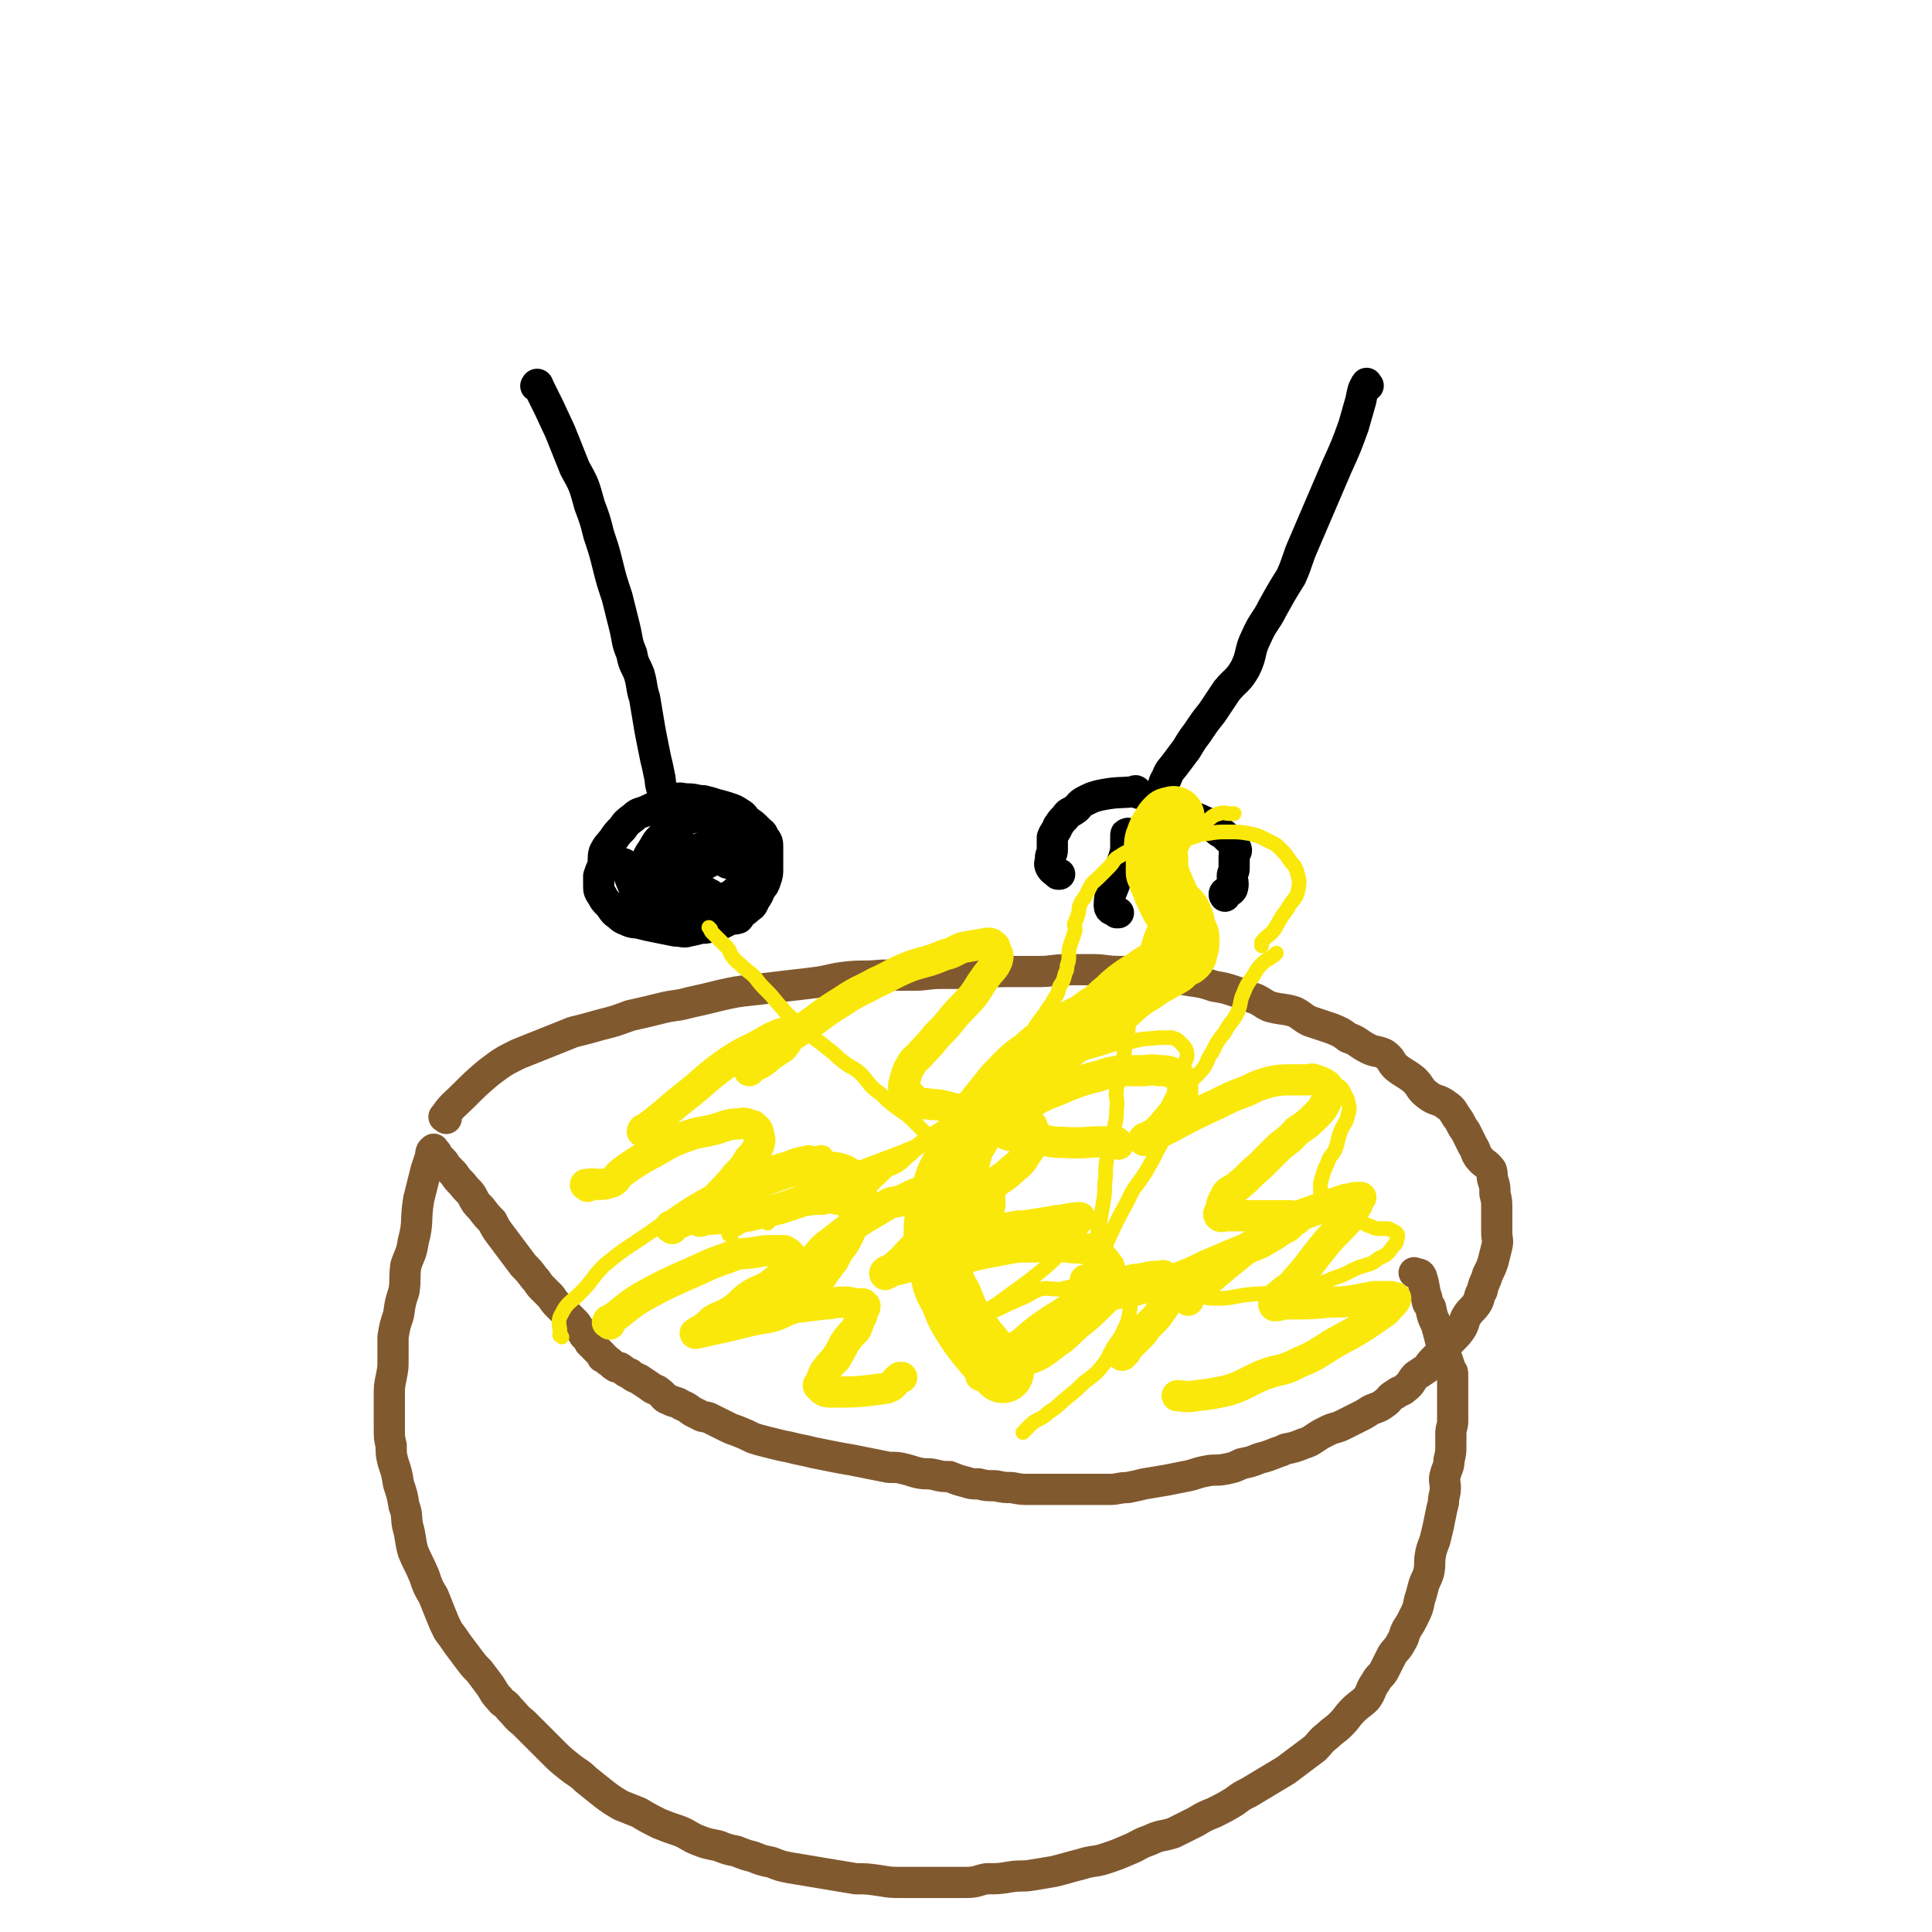
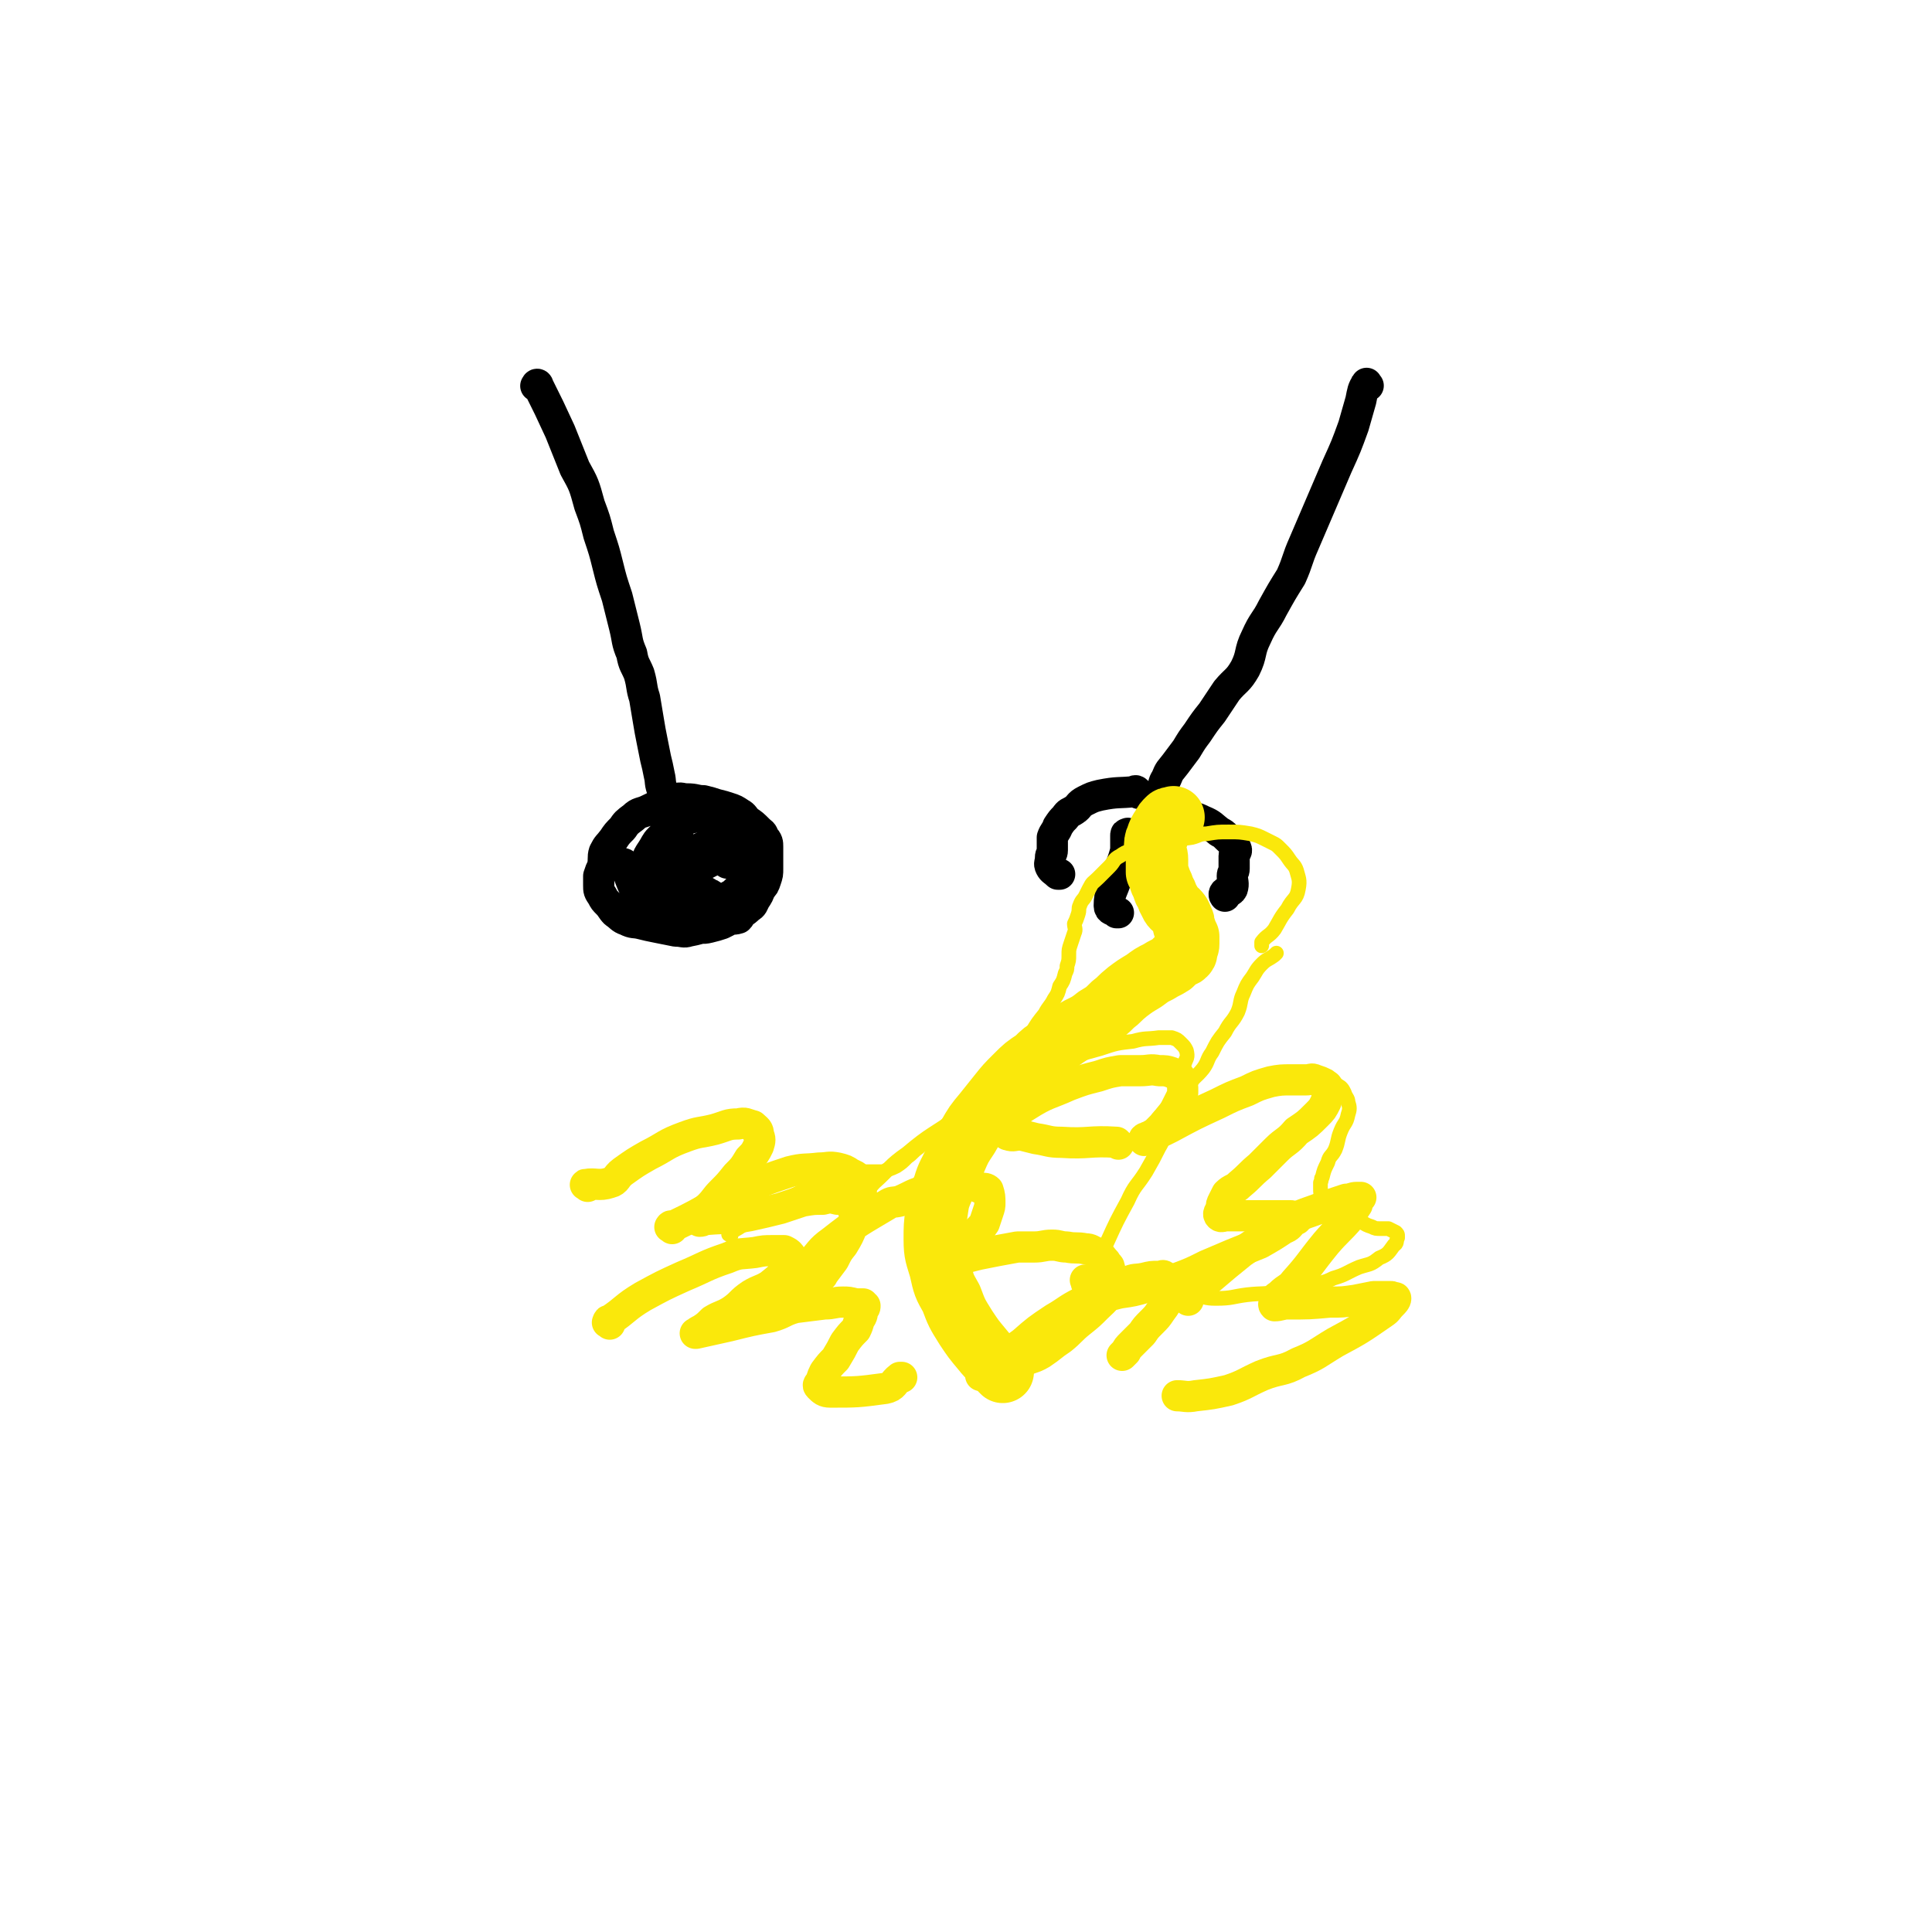
<svg xmlns="http://www.w3.org/2000/svg" viewBox="0 0 1052 1052" version="1.1">
  <g fill="none" stroke="#81592F" stroke-width="17" stroke-linecap="round" stroke-linejoin="round">
-     <path d="M243,609c-1,-1 -2,-1 -1,-1 4,-6 5,-6 10,-11 7,-7 7,-7 14,-13 8,-6 8,-6 16,-10 15,-6 15,-6 30,-12 8,-2 8,-2 15,-4 8,-2 8,-2 16,-5 9,-2 9,-2 17,-4 8,-2 8,-1 15,-3 9,-2 9,-2 17,-4 9,-2 9,-2 18,-3 9,-1 9,-1 17,-2 9,-1 9,-1 17,-2 8,-1 8,-2 17,-3 9,-1 9,0 19,-1 8,0 8,0 17,0 8,0 8,-1 16,-1 10,0 10,0 21,0 9,-1 9,-1 18,-1 7,0 7,0 14,0 7,0 7,-1 15,-1 7,0 7,0 14,0 7,0 7,1 15,1 7,0 7,0 13,1 7,0 7,1 13,2 6,1 6,1 12,2 7,1 7,1 13,3 6,1 6,1 12,3 6,2 5,2 11,4 4,2 3,2 7,4 7,2 8,1 14,3 4,2 4,3 8,5 6,2 6,2 12,4 5,2 5,2 9,5 6,2 5,3 11,6 4,2 5,1 9,3 4,3 3,4 6,7 5,4 5,3 10,7 4,4 3,5 7,8 5,4 6,2 11,6 3,2 3,3 5,6 3,4 2,4 5,8 2,4 2,4 4,8 2,3 1,3 3,6 3,4 4,3 7,7 1,3 0,3 1,6 1,3 1,3 1,7 1,4 1,4 1,8 0,3 0,3 0,5 0,4 0,4 0,8 0,4 1,4 0,8 -1,4 -1,4 -2,8 -1,3 -1,3 -3,7 -1,4 -2,4 -3,9 -2,3 -1,4 -3,7 -2,3 -3,3 -5,6 -2,3 -1,3 -3,7 -2,3 -2,3 -5,6 -2,2 -2,2 -4,5 -3,3 -3,3 -5,5 -3,3 -3,3 -5,6 -3,2 -3,2 -6,4 -3,3 -2,4 -6,7 -2,2 -3,1 -5,3 -4,2 -3,3 -6,5 -4,3 -4,2 -8,4 -3,2 -3,2 -7,4 -4,2 -4,2 -8,4 -4,2 -4,1 -8,3 -4,2 -4,2 -7,4 -3,2 -3,2 -6,3 -5,2 -5,2 -10,3 -2,1 -2,1 -5,2 -5,2 -5,2 -9,3 -5,2 -5,2 -10,3 -4,2 -4,2 -9,3 -5,1 -6,0 -10,1 -6,1 -6,2 -12,3 -5,1 -5,1 -10,2 -6,1 -6,1 -12,2 -4,1 -4,1 -9,2 -5,0 -5,1 -10,1 -6,0 -6,0 -12,0 -5,0 -5,0 -11,0 -5,0 -5,0 -10,0 -5,0 -5,0 -10,0 -5,0 -5,0 -10,-1 -4,0 -4,0 -9,-1 -5,0 -5,0 -9,-1 -4,0 -4,0 -7,-1 -4,-1 -4,-1 -9,-3 -4,0 -4,0 -8,-1 -4,-1 -4,0 -9,-1 -4,-1 -3,-1 -7,-2 -4,-1 -4,-1 -9,-1 -5,-1 -5,-1 -10,-2 -5,-1 -5,-1 -10,-2 -6,-1 -6,-1 -11,-2 -5,-1 -5,-1 -10,-2 -4,-1 -4,-1 -9,-2 -4,-1 -4,-1 -9,-2 -4,-1 -4,-1 -8,-2 -4,-1 -4,-1 -7,-2 -4,-2 -4,-2 -9,-4 -3,-1 -3,-1 -7,-3 -4,-2 -4,-2 -8,-4 -3,-1 -3,0 -6,-2 -5,-2 -4,-3 -9,-5 -3,-2 -3,-1 -7,-3 -3,-1 -2,-2 -5,-4 -2,-2 -3,-1 -5,-3 -3,-2 -3,-2 -6,-4 -2,-1 -3,-1 -5,-3 -3,-1 -2,-1 -5,-3 -1,-1 -2,0 -3,-1 -2,-1 -2,-2 -4,-3 -1,-1 -1,-1 -1,-1 -1,-1 -1,-1 -2,-1 0,0 0,-1 0,-1 -1,-1 -1,-1 -2,-2 -1,-1 -1,-1 -2,-2 -1,-1 -1,-1 -3,-3 -1,-2 -1,-2 -3,-4 -1,-2 -1,-2 -3,-4 -1,-2 -1,-2 -3,-4 -2,-2 -2,-2 -4,-4 -2,-2 -2,-2 -4,-4 -2,-2 -2,-2 -4,-5 -2,-2 -2,-2 -5,-5 -2,-2 -2,-3 -4,-5 -3,-4 -3,-4 -6,-7 -3,-4 -3,-4 -6,-8 -3,-4 -3,-4 -6,-8 -3,-4 -3,-4 -5,-8 -3,-3 -3,-3 -6,-7 -3,-3 -3,-3 -5,-7 -2,-3 -3,-3 -5,-6 -3,-3 -3,-3 -5,-6 -2,-2 -2,-2 -4,-4 -1,-2 -1,-2 -3,-4 -1,-1 -1,-1 -2,-2 0,-1 0,-1 -1,-2 -1,-1 -1,-2 -1,-1 -2,1 -1,2 -2,5 -1,3 -1,3 -2,6 -2,8 -2,8 -4,16 -2,12 0,12 -3,23 -1,7 -2,7 -4,13 -1,7 0,7 -1,14 -2,6 -2,6 -3,13 -2,6 -2,6 -3,12 0,6 0,6 0,12 0,5 0,5 -1,10 -1,5 -1,5 -1,9 0,5 0,5 0,10 0,5 0,5 0,9 0,5 0,5 1,9 0,5 0,5 1,9 2,6 2,6 3,12 2,6 2,6 3,12 2,5 1,6 2,11 2,7 1,7 3,14 3,7 3,6 6,13 2,6 2,6 5,11 2,5 2,5 4,10 2,5 2,5 4,9 3,4 3,4 5,7 3,4 3,4 6,8 3,4 3,4 6,7 3,4 3,4 6,8 2,3 2,4 5,7 2,3 3,2 5,5 4,4 4,5 8,8 4,4 4,4 8,8 4,4 4,4 8,8 4,4 4,4 9,8 5,4 5,3 9,7 5,4 5,4 10,8 4,3 4,3 9,6 5,2 5,2 10,4 5,3 5,3 11,6 5,2 5,2 11,4 5,2 5,3 10,5 5,2 6,2 11,3 5,2 5,2 10,3 5,2 5,2 9,3 5,2 5,2 10,3 5,2 5,2 10,3 6,1 6,1 12,2 6,1 6,1 12,2 6,1 6,1 12,2 6,0 6,0 13,1 6,1 6,1 12,1 5,0 5,0 11,0 6,0 6,0 12,0 6,0 6,0 12,0 6,0 6,-1 11,-2 7,0 7,0 13,-1 6,-1 6,0 12,-1 6,-1 6,-1 12,-2 8,-2 7,-2 15,-4 6,-2 7,-1 13,-3 6,-2 6,-2 13,-5 5,-2 5,-3 11,-5 6,-3 7,-2 13,-4 6,-3 6,-3 12,-6 5,-3 5,-3 10,-5 6,-3 6,-3 11,-6 4,-3 4,-3 8,-5 5,-3 5,-3 10,-6 5,-3 5,-3 10,-6 4,-3 4,-3 8,-6 4,-3 4,-3 8,-6 3,-3 3,-4 7,-7 3,-3 4,-3 7,-6 4,-4 3,-4 7,-8 3,-3 4,-3 7,-6 3,-4 2,-5 5,-9 2,-4 3,-3 5,-7 2,-4 2,-4 4,-8 2,-3 3,-3 5,-7 2,-3 1,-3 3,-7 2,-3 2,-3 4,-7 2,-4 2,-4 3,-9 1,-3 1,-3 2,-7 1,-4 2,-4 3,-8 1,-5 0,-5 1,-10 1,-5 2,-5 3,-10 1,-4 1,-4 2,-9 1,-5 1,-5 2,-9 0,-4 1,-4 1,-8 0,-3 -1,-4 0,-7 1,-4 2,-4 2,-8 1,-4 1,-4 1,-8 0,-3 0,-3 0,-6 0,-4 1,-4 1,-7 0,-3 0,-3 0,-6 0,-2 0,-2 0,-5 0,-2 0,-2 0,-4 0,-2 0,-2 0,-4 0,-1 0,-1 0,-3 0,0 0,0 0,0 0,-1 0,-1 0,-1 0,-1 0,-1 0,-2 0,0 0,0 0,0 0,-2 0,-2 -1,-3 -1,-3 -1,-3 -2,-6 -4,-9 -3,-9 -6,-19 -2,-4 -2,-4 -3,-9 -1,-2 -2,-2 -2,-5 -2,-6 -1,-6 -3,-12 -1,-2 -2,-1 -4,-2 0,0 0,0 0,0 " />
-   </g>
+     </g>
  <g fill="none" stroke="#FAE80B" stroke-width="17" stroke-linecap="round" stroke-linejoin="round">
    <path d="M366,669c-1,-1 -2,-1 -1,-1 0,-1 1,0 3,-1 19,-9 19,-11 38,-20 12,-5 12,-5 24,-9 8,-2 8,-1 16,-2 5,0 5,-1 10,0 4,1 4,1 7,3 2,1 3,1 4,3 2,3 2,4 2,7 0,5 -1,5 -2,9 -1,5 -1,5 -3,10 -2,5 -2,5 -5,10 -4,5 -4,5 -8,10 -3,4 -3,4 -6,7 -3,3 -3,2 -6,4 -3,1 -3,1 -5,3 -2,1 -2,1 -4,1 0,0 -1,0 0,0 0,-1 0,-1 1,-2 1,-3 1,-3 3,-5 3,-4 3,-4 7,-8 6,-6 5,-7 12,-12 14,-11 15,-11 30,-20 3,-2 3,-1 7,-2 7,-3 7,-4 15,-6 6,-2 6,-2 13,-3 5,0 5,0 10,0 3,0 3,1 6,2 2,0 3,0 4,1 1,3 1,4 1,7 0,2 0,2 -1,5 -1,3 -1,3 -2,6 -2,3 -3,3 -5,6 -3,3 -3,3 -6,6 -2,2 -2,2 -5,5 -2,2 -2,3 -5,5 0,0 0,-1 0,-1 -1,0 -2,1 -1,2 0,0 1,-1 3,-2 8,-2 8,-2 16,-4 10,-2 10,-2 21,-4 4,0 5,0 9,0 5,0 5,-1 10,-1 4,0 4,1 8,1 5,1 5,0 10,1 3,0 3,1 6,2 3,2 3,3 5,5 1,2 2,2 2,3 1,3 0,3 0,5 0,4 1,5 0,8 -2,5 -3,5 -7,9 -4,4 -4,4 -9,8 -5,4 -5,5 -10,9 -6,4 -5,4 -11,8 -5,3 -6,2 -11,5 -6,3 -5,3 -11,6 -3,1 -3,1 -6,1 -2,0 -2,0 -3,0 -1,0 -1,0 -1,0 -1,0 -1,0 -1,0 0,-1 1,-1 2,-2 10,-8 10,-8 21,-16 8,-7 8,-7 17,-13 7,-4 7,-5 15,-9 7,-3 7,-2 14,-5 6,-3 5,-4 11,-6 4,-2 4,-1 9,-2 4,-1 4,-1 8,-1 2,0 2,-1 3,0 2,2 1,3 2,6 0,2 1,2 0,4 -1,5 -1,5 -4,9 -2,3 -2,3 -5,6 -3,3 -3,3 -5,6 -3,3 -3,3 -6,6 -2,2 -2,2 -3,4 -1,1 -2,2 -2,2 " />
    <path d="M609,623c-1,-1 -1,-1 -1,-1 -15,-1 -15,1 -30,0 -7,0 -7,-1 -14,-2 -4,-1 -4,-1 -8,-2 -4,0 -4,1 -7,0 -1,0 -1,-1 -2,-2 0,0 -1,1 -1,0 0,-2 1,-3 3,-5 5,-5 5,-6 10,-9 11,-7 12,-6 23,-11 8,-3 8,-3 16,-5 6,-2 6,-2 12,-3 6,0 6,0 11,0 5,0 5,-1 10,0 4,0 4,0 7,1 2,1 2,1 4,2 1,1 1,1 1,2 1,3 1,3 1,6 0,2 0,2 -1,4 -2,4 -2,4 -4,8 -2,3 -3,3 -6,7 -2,2 -2,2 -4,4 -2,1 -2,1 -3,2 -1,1 -2,1 -3,2 0,0 0,0 0,0 0,0 0,-1 0,-1 1,-1 1,0 2,-1 6,-2 6,-2 12,-5 13,-7 13,-7 26,-13 8,-4 8,-4 16,-7 6,-3 6,-3 13,-5 5,-1 6,-1 11,-1 4,0 4,0 8,0 3,0 3,-1 5,0 3,1 3,1 5,2 1,1 2,1 2,2 0,4 0,4 -1,8 -2,4 -2,4 -5,7 -5,5 -5,5 -11,9 -5,6 -6,5 -11,10 -5,5 -5,5 -9,9 -6,5 -5,5 -11,10 -3,3 -4,2 -7,5 -1,2 -1,2 -2,4 -1,2 -1,2 -1,4 -1,2 -2,3 -1,4 1,1 2,0 4,0 4,0 4,0 8,0 4,0 4,0 8,0 5,0 5,0 9,0 3,0 3,0 6,0 2,0 2,0 4,0 1,0 1,1 3,1 0,0 0,0 0,0 0,0 0,0 0,1 -1,0 -1,0 -2,1 -2,2 -2,3 -5,4 -6,4 -6,4 -13,8 -15,6 -15,6 -29,12 -8,4 -8,4 -16,7 -8,3 -8,3 -17,5 -7,2 -7,2 -14,3 -5,1 -5,2 -10,1 -4,-1 -4,-2 -8,-6 -1,0 0,-1 -1,-2 " />
-     <path d="M351,617c-1,-1 -2,-1 -1,-1 0,-1 0,-1 1,-1 11,-8 11,-9 21,-17 13,-10 12,-11 25,-20 9,-6 9,-5 18,-10 5,-3 5,-3 10,-5 2,-1 3,0 5,0 0,0 1,0 1,0 0,0 0,1 0,1 -2,2 -2,2 -3,4 -2,2 -1,2 -3,3 -3,2 -3,2 -6,4 -2,2 -2,2 -5,4 -2,1 -2,1 -4,2 -1,0 -1,0 -2,0 0,1 0,2 0,2 3,-3 3,-5 6,-7 14,-11 15,-10 29,-20 8,-6 8,-6 16,-11 9,-6 9,-5 18,-10 9,-4 9,-5 19,-9 9,-3 9,-2 18,-6 5,-1 5,-2 10,-4 5,-1 6,-1 11,-2 2,0 3,-1 5,0 1,1 2,1 2,3 1,2 2,3 1,6 -2,5 -3,4 -7,10 -3,4 -3,5 -6,9 -5,6 -6,6 -11,12 -4,5 -4,5 -9,10 -4,5 -4,5 -8,9 -3,4 -4,3 -6,7 -2,3 -2,4 -3,7 0,2 -1,2 -1,5 0,2 1,2 2,3 2,2 2,2 4,4 3,2 3,2 7,2 4,1 4,0 8,1 5,1 5,2 11,2 5,1 5,0 11,1 4,0 4,0 9,1 4,1 4,1 8,3 3,0 3,0 5,1 2,1 2,1 4,2 1,1 1,1 1,2 1,2 2,3 1,5 -1,5 -1,5 -4,9 -3,5 -3,5 -8,9 -5,5 -6,4 -11,9 -7,6 -7,6 -14,12 -8,6 -8,6 -16,12 -6,5 -7,5 -13,10 -4,4 -4,5 -9,9 -2,2 -3,2 -6,4 0,0 1,-1 1,-1 0,0 -2,1 -1,2 0,0 2,-1 4,-2 9,-2 9,-3 18,-5 15,-5 16,-4 31,-9 9,-3 9,-3 17,-6 7,-2 7,-1 15,-3 4,-2 4,-2 8,-4 6,-1 9,-2 13,-2 1,0 -2,1 -4,2 " />
    <path d="M332,721c-1,-1 -2,-1 -1,-1 0,-1 0,-1 1,-1 9,-6 8,-7 18,-13 11,-6 11,-6 22,-11 12,-5 12,-6 24,-10 7,-3 7,-2 15,-3 5,-1 5,-1 10,-1 3,0 3,0 6,0 2,1 2,1 3,2 1,1 0,1 0,3 -1,3 0,3 -2,6 -4,4 -4,4 -9,8 -5,3 -5,2 -10,5 -6,4 -5,5 -11,9 -5,3 -5,2 -10,5 -3,3 -3,3 -6,5 -2,1 -2,1 -3,2 -1,0 0,0 0,0 9,-2 9,-2 18,-4 12,-3 12,-3 23,-5 7,-2 6,-3 13,-5 8,-1 8,-1 16,-2 5,0 5,-1 10,-1 3,0 3,0 7,1 2,0 2,0 4,0 0,0 0,1 0,1 1,0 1,0 1,0 0,1 0,1 -1,2 -1,2 0,2 -1,4 -2,3 -1,3 -3,7 -3,3 -3,3 -6,7 -2,4 -2,4 -5,9 -3,3 -3,3 -6,7 -1,2 -1,2 -2,5 -1,2 -2,2 -1,3 2,2 3,3 6,3 15,0 15,0 30,-2 5,-1 4,-3 8,-6 1,0 1,0 1,0 " />
    <path d="M647,708c-1,-1 -2,-1 -1,-1 0,-1 0,-1 1,-1 15,-12 14,-12 29,-24 13,-9 12,-9 26,-17 9,-5 9,-4 19,-8 6,-2 6,-2 12,-4 3,0 3,-1 6,-1 1,0 1,0 2,0 0,0 -1,0 -1,0 0,0 0,0 0,1 0,1 -1,1 -1,3 -2,3 -2,3 -4,7 -6,7 -7,7 -13,14 -9,11 -8,11 -17,21 -3,4 -4,3 -8,7 -1,1 -2,1 -2,2 -1,1 -1,1 -1,2 0,1 -1,1 0,2 3,0 4,-1 7,-1 12,0 12,0 23,-1 7,0 7,0 14,-1 5,-1 5,-1 10,-2 5,0 5,0 9,0 1,0 1,0 1,1 1,0 2,-1 2,0 0,1 -1,2 -2,3 -3,3 -2,3 -5,5 -13,9 -13,9 -26,16 -10,6 -10,7 -20,11 -9,5 -10,3 -20,7 -9,4 -9,5 -18,8 -9,2 -9,2 -18,3 -5,1 -6,0 -10,0 " />
    <path d="M320,646c-1,-1 -2,-1 -1,-1 5,-1 7,1 13,-1 4,-1 3,-3 7,-6 7,-5 7,-5 14,-9 10,-5 9,-6 20,-10 8,-3 8,-2 16,-4 7,-2 7,-3 13,-3 4,-1 4,0 8,1 2,2 3,2 3,5 1,2 1,3 0,6 -2,4 -2,4 -5,7 -3,5 -3,5 -7,9 -4,5 -4,5 -8,9 -4,4 -3,4 -7,8 -2,2 -3,2 -5,5 0,0 0,1 0,2 0,0 0,0 0,1 2,0 2,-1 4,-1 12,-1 12,0 23,-2 9,-2 9,-2 17,-4 6,-2 6,-2 12,-4 6,-1 6,-1 11,-1 4,-1 4,-1 8,0 3,0 3,0 5,1 2,1 3,1 3,3 1,4 2,4 1,8 -2,5 -2,5 -5,10 -3,5 -3,5 -6,11 -3,4 -3,4 -6,8 0,1 -1,1 -1,1 " />
  </g>
  <g fill="none" stroke="#000000" stroke-width="17" stroke-linecap="round" stroke-linejoin="round">
    <path d="M293,211c-1,-1 -2,-1 -1,-1 0,-1 1,-1 1,0 6,12 6,12 12,25 4,10 4,10 8,20 5,9 5,9 8,20 3,8 3,8 5,16 3,9 3,9 5,17 2,8 2,8 5,17 2,8 2,8 4,16 2,8 1,8 4,15 1,6 2,6 4,11 2,7 1,7 3,13 1,6 1,6 2,12 1,6 1,6 2,11 1,5 1,5 2,10 1,4 1,4 2,9 1,4 0,4 2,9 1,4 1,4 3,8 1,4 0,4 1,8 1,2 1,2 2,5 1,3 1,3 3,6 0,2 0,3 1,5 0,1 0,1 1,3 0,1 0,1 1,2 0,0 0,0 0,1 0,0 0,0 0,0 0,0 0,0 0,1 " />
    <path d="M340,472c-1,-1 -2,-1 -1,-1 0,-1 1,-1 1,0 4,8 3,9 8,17 4,6 4,6 8,10 4,4 4,5 8,7 3,1 3,0 6,0 4,0 4,0 8,0 4,0 4,1 8,0 4,-1 4,-1 7,-2 4,-2 4,-2 7,-4 4,-2 5,-2 8,-5 2,-1 2,-2 3,-4 2,-3 2,-3 3,-6 2,-2 2,-2 3,-5 1,-3 1,-3 1,-6 0,-3 0,-3 0,-6 0,-3 0,-3 0,-6 0,-2 0,-3 -2,-5 -1,-3 -1,-2 -3,-4 -3,-3 -3,-3 -6,-5 -2,-2 -2,-3 -4,-4 -3,-2 -3,-2 -6,-3 -3,-1 -3,-1 -7,-2 -3,-1 -3,-1 -7,-2 -4,0 -4,-1 -9,-1 -3,0 -3,-1 -6,0 -3,1 -3,1 -6,2 -5,2 -5,2 -9,4 -4,2 -5,1 -8,4 -4,3 -4,3 -6,6 -3,3 -3,3 -5,6 -3,4 -3,3 -5,7 -1,3 0,4 -1,8 -1,2 -1,2 -2,5 0,3 0,3 0,5 0,3 0,3 2,6 1,2 1,2 3,4 2,2 2,3 4,5 3,2 3,3 6,4 4,2 4,1 8,2 4,1 4,1 9,2 5,1 5,1 10,2 4,0 4,1 7,0 5,-1 5,-1 10,-3 4,-1 4,-2 8,-3 4,-1 6,0 9,-1 2,-2 1,-3 2,-5 2,-3 2,-2 4,-5 2,-2 2,-2 3,-4 1,-2 2,-2 2,-5 1,-3 0,-3 0,-6 0,-4 0,-4 0,-7 -1,-4 -1,-4 -2,-8 -1,-3 -1,-3 -2,-6 -1,-2 -1,-2 -3,-4 -2,-2 -3,-2 -6,-4 -2,-1 -2,-1 -5,-2 -2,0 -2,0 -4,0 -3,0 -3,0 -6,0 -3,0 -4,0 -7,1 -4,1 -4,1 -7,3 -3,1 -3,1 -5,3 -4,3 -4,3 -7,6 -2,2 -2,3 -4,6 -2,3 -2,3 -3,6 -1,3 0,3 0,7 -1,3 -1,3 -1,6 0,2 0,2 1,4 1,3 1,3 3,5 2,2 3,1 6,3 3,1 3,2 7,3 3,1 3,1 7,1 4,0 4,0 8,0 3,0 3,0 7,0 1,0 1,-1 3,-1 1,0 1,0 2,0 0,0 0,0 0,-1 0,0 1,0 1,0 -1,-2 -1,-2 -2,-3 -1,-1 -1,-1 -3,-3 -1,-1 -1,-1 -3,-2 -1,-1 -1,-1 -2,-1 -1,-1 -1,-1 -3,-2 0,0 -1,0 -1,0 -1,0 -1,-1 -2,-1 0,0 0,0 -1,0 0,0 0,0 0,0 -1,0 0,1 0,1 2,2 1,2 4,3 9,4 9,4 18,7 1,0 1,0 1,0 " />
    <path d="M362,490c-1,-1 -1,-1 -1,-1 -1,-1 0,-1 0,-1 2,-2 2,-2 5,-4 6,-5 6,-5 12,-10 5,-3 5,-3 9,-5 3,-2 3,-1 6,-2 2,0 2,0 4,0 2,0 2,1 4,2 0,0 -1,0 -1,0 0,0 1,0 2,1 0,0 0,0 1,1 0,0 0,0 0,1 1,1 1,1 1,3 0,0 0,1 0,2 0,1 0,1 0,3 0,1 0,1 -1,3 0,1 0,1 -1,1 -2,2 -2,2 -3,3 -3,1 -2,2 -5,3 -2,0 -3,0 -5,0 -3,0 -3,-1 -6,-1 -2,-1 -3,0 -5,-2 -3,-1 -3,-1 -5,-4 -1,-2 -2,-2 -2,-4 -2,-5 -1,-7 -1,-10 " />
    <path d="M359,482c-1,-1 -2,-1 -1,-1 2,-3 3,-3 7,-6 5,-4 5,-5 10,-9 6,-4 6,-4 12,-7 4,-2 5,-2 10,-3 3,-1 3,-1 6,-1 1,0 1,1 2,1 1,0 1,0 2,0 0,0 -1,1 -1,1 -1,1 0,1 -1,2 -2,3 -2,3 -3,5 -2,2 -2,2 -4,4 -1,1 -1,1 -2,2 " />
    <path d="M745,210c-1,-1 -1,-2 -1,-1 -2,3 -2,4 -3,9 -2,7 -2,7 -4,14 -4,11 -4,11 -9,22 -9,21 -9,21 -18,42 -4,9 -3,9 -7,18 -5,8 -5,8 -10,17 -4,8 -5,7 -9,16 -4,8 -2,9 -6,17 -4,7 -5,6 -10,12 -4,6 -4,6 -8,12 -4,5 -4,5 -8,11 -3,4 -3,4 -6,9 -3,4 -3,4 -6,8 -3,4 -3,3 -5,8 -2,3 -1,3 -2,7 -1,2 -1,2 -2,4 -1,2 -1,3 -1,4 0,0 0,-1 0,-1 0,1 0,1 0,2 0,0 -1,0 -1,1 0,1 0,1 0,1 0,1 0,1 0,2 0,1 0,1 0,3 " />
    <path d="M620,432c-1,-1 -1,-1 -1,-1 -1,-1 -1,0 -1,0 -9,1 -9,0 -19,2 -4,1 -4,1 -8,3 -4,2 -3,3 -6,5 -3,2 -3,1 -5,4 -2,2 -2,2 -4,5 -1,3 -2,3 -3,6 0,4 0,4 0,7 0,2 -1,2 -1,4 0,3 -1,3 0,5 1,2 2,2 4,4 1,0 1,0 1,0 " />
    <path d="M636,443c-1,-1 -2,-2 -1,-1 2,0 3,0 7,1 6,2 7,1 13,4 5,2 5,3 9,6 2,1 2,1 4,3 3,3 4,3 5,6 1,2 -1,2 -1,4 0,4 0,4 0,7 0,2 -1,2 -1,4 0,3 1,4 0,7 -1,2 -3,1 -4,2 -1,1 0,2 0,2 " />
    <path d="M615,455c-1,-1 -1,-2 -1,-1 -1,0 -1,0 -1,1 0,4 0,4 0,8 -2,8 -3,8 -5,15 -2,7 -4,8 -4,15 0,3 2,2 4,4 1,0 1,0 1,0 " />
    <path d="M633,467c-1,-1 -1,-2 -1,-1 -1,0 0,0 0,1 1,7 1,8 3,15 2,7 3,7 6,15 2,3 2,3 4,6 0,1 0,1 1,2 " />
  </g>
  <g fill="none" stroke="#FAE80B" stroke-width="8" stroke-linecap="round" stroke-linejoin="round">
-     <path d="M306,728c-1,-1 -2,-1 -1,-1 0,-6 -2,-7 1,-12 3,-6 5,-6 10,-11 7,-7 6,-8 13,-15 12,-10 12,-9 25,-18 10,-7 10,-8 21,-15 10,-6 10,-6 21,-11 9,-5 9,-5 18,-9 6,-3 7,-3 14,-5 5,-2 5,-2 10,-3 3,-1 3,0 6,0 2,0 3,-1 5,0 0,0 1,1 1,2 0,2 0,2 -1,5 -2,4 -3,4 -6,8 -4,4 -4,4 -8,8 -3,4 -3,4 -7,7 -3,3 -3,3 -6,5 -2,1 -2,1 -4,2 0,0 0,1 0,1 0,0 0,-1 1,-1 0,-1 0,-1 1,-2 10,-6 10,-6 20,-12 10,-6 10,-6 21,-12 7,-3 7,-3 15,-6 8,-3 8,-3 16,-6 6,-3 6,-2 13,-4 5,-2 5,-2 10,-3 6,-1 6,-1 11,-1 3,0 3,1 6,1 2,0 2,0 4,1 1,1 1,1 1,3 0,3 0,3 -1,6 -1,4 -1,5 -3,8 -3,5 -3,4 -7,8 -3,4 -3,3 -6,7 -2,3 -2,3 -4,6 -1,2 -1,2 -2,4 -1,2 0,2 -1,4 0,0 -1,0 0,1 0,0 1,-1 2,-1 5,0 5,1 9,1 13,-1 13,-2 25,-4 5,-1 5,-1 9,-1 6,-1 6,-1 12,-2 3,0 3,-1 7,-1 3,0 4,-1 7,0 3,0 3,1 5,2 1,0 1,1 1,1 1,1 2,1 1,1 0,2 -1,2 -1,3 -2,3 -2,3 -4,6 -2,3 -3,3 -6,6 -6,7 -6,7 -13,13 -11,9 -12,9 -24,18 -6,4 -6,3 -12,7 -4,2 -4,3 -8,5 -3,1 -3,1 -6,2 -1,0 -1,0 -2,1 0,0 -1,0 -1,0 0,0 -1,1 0,1 2,-2 3,-3 6,-5 11,-4 12,-4 23,-8 6,-3 6,-3 13,-6 5,-2 5,-3 10,-5 5,-1 6,0 11,0 6,-1 6,-2 12,-2 5,0 5,0 10,0 4,1 4,1 8,3 2,1 2,1 4,3 2,2 3,1 4,4 1,2 0,3 0,5 -1,5 -1,5 -3,9 -2,5 -3,5 -6,10 -3,5 -2,5 -6,10 -4,5 -5,5 -10,9 -4,4 -4,4 -9,8 -5,4 -5,5 -10,8 -4,4 -5,3 -9,6 -2,2 -2,2 -4,4 -1,1 -1,1 -1,1 " />
    <path d="M467,669c-1,-1 -1,-1 -1,-1 -1,-6 -2,-7 0,-12 3,-7 5,-6 10,-12 9,-8 8,-9 18,-16 13,-11 14,-10 28,-20 13,-8 13,-9 27,-16 13,-8 14,-7 27,-13 12,-5 12,-5 23,-8 9,-3 9,-3 18,-4 7,-2 7,-1 14,-2 4,0 4,0 7,0 3,1 3,1 5,3 2,2 2,2 3,4 1,4 0,4 -1,7 -1,5 -1,5 -3,9 -1,5 0,5 -3,9 -2,5 -3,5 -6,9 -2,3 -2,3 -4,5 0,1 0,1 -1,2 -1,1 -2,2 -1,2 1,-1 3,-1 6,-2 11,-3 11,-3 22,-6 8,-3 7,-3 15,-6 7,-3 7,-3 15,-6 6,-2 6,-3 12,-5 7,-1 7,-1 14,-1 4,-1 4,0 9,0 2,0 2,0 4,0 3,1 3,1 6,3 1,1 1,1 2,3 1,3 2,3 2,5 1,3 1,4 0,7 -1,5 -2,4 -4,9 -2,5 -1,5 -3,10 -2,4 -3,3 -4,7 -2,4 -2,4 -3,8 -1,1 0,1 -1,3 0,2 0,2 0,3 0,3 0,3 2,6 1,2 1,3 3,4 3,3 3,2 7,4 5,2 5,2 10,4 3,2 3,2 6,3 2,1 2,1 5,1 2,0 2,0 4,0 2,1 2,1 4,2 1,1 1,1 1,2 0,0 0,0 0,1 -1,2 0,3 -2,4 -3,4 -3,5 -8,7 -5,4 -5,3 -11,5 -7,3 -7,4 -14,6 -6,3 -6,2 -13,4 -8,1 -8,2 -15,3 -10,2 -10,1 -19,2 -8,1 -8,2 -17,2 -6,0 -6,-1 -12,-2 0,0 0,-1 -1,-1 " />
    <path d="M398,673c-1,-1 -2,-1 -1,-1 0,-1 0,-1 1,-1 7,-4 7,-4 13,-9 9,-4 9,-4 17,-9 6,-3 6,-3 12,-6 5,-2 5,-3 10,-4 3,-1 3,0 6,-1 3,0 3,0 7,-1 2,-1 2,-2 5,-3 2,0 2,0 4,0 1,0 1,0 2,0 1,0 1,0 1,0 1,0 1,0 1,0 1,0 1,0 2,0 0,0 0,0 1,0 2,0 2,0 4,-1 3,-1 3,-1 5,-2 3,-2 3,-2 6,-5 3,-2 3,-3 6,-5 4,-4 5,-3 9,-7 4,-3 4,-3 8,-7 5,-4 5,-4 9,-9 4,-4 4,-4 8,-8 9,-10 10,-9 19,-19 5,-6 4,-7 9,-13 3,-5 3,-5 7,-10 2,-4 3,-4 5,-8 2,-3 2,-3 3,-7 2,-3 2,-3 3,-7 1,-2 1,-2 1,-4 1,-3 1,-3 1,-6 0,-3 0,-3 1,-6 1,-3 1,-3 2,-6 1,-2 0,-3 0,-5 1,-2 1,-2 2,-5 1,-3 0,-3 1,-5 1,-3 2,-3 3,-5 1,-2 1,-2 2,-4 2,-4 2,-3 5,-6 3,-3 3,-3 6,-6 3,-3 2,-4 6,-6 4,-3 5,-2 9,-4 5,-2 6,-1 11,-3 3,-1 3,-1 7,-2 6,-1 6,0 12,-1 4,-1 4,-2 8,-2 6,-1 6,-1 12,-1 6,0 6,0 12,1 4,1 4,1 8,3 2,1 2,1 4,2 2,1 2,1 4,3 3,3 3,3 5,6 2,3 3,3 4,6 1,4 2,5 1,10 -1,6 -3,5 -6,11 -4,5 -4,6 -7,11 -3,4 -4,3 -7,7 0,1 0,1 0,2 " />
    <path d="M591,710c-1,-1 -1,-1 -1,-1 -1,-2 0,-2 0,-3 6,-15 6,-15 13,-30 5,-11 5,-11 11,-22 4,-9 5,-8 10,-16 4,-7 4,-7 7,-13 3,-5 2,-5 5,-10 4,-7 5,-6 8,-13 2,-5 1,-6 3,-10 3,-6 4,-5 8,-10 3,-4 2,-5 5,-9 3,-6 3,-6 7,-11 3,-6 4,-5 7,-11 2,-5 1,-6 3,-10 2,-5 2,-5 5,-9 2,-3 2,-4 5,-7 3,-3 3,-2 7,-5 0,0 0,0 1,-1 " />
-     <path d="M535,649c-1,-1 -1,-1 -1,-1 -1,-1 -1,-1 -1,-1 -11,-11 -11,-11 -23,-23 -6,-7 -6,-7 -13,-14 -4,-4 -5,-4 -9,-7 -4,-3 -4,-3 -7,-6 -3,-3 -3,-2 -6,-5 -3,-3 -3,-4 -6,-7 -4,-4 -5,-3 -10,-7 -4,-3 -3,-3 -7,-6 -5,-4 -5,-4 -9,-7 -5,-4 -5,-4 -9,-8 -4,-4 -5,-4 -8,-8 -4,-4 -4,-5 -8,-9 -4,-4 -4,-4 -7,-8 -3,-3 -4,-3 -7,-6 -3,-3 -3,-2 -5,-5 -2,-2 -1,-3 -3,-5 -1,-1 -1,-1 -3,-3 -1,-1 -1,-1 -2,-2 0,0 0,0 0,0 -1,-1 -1,-1 -1,-1 -1,-1 -1,-1 -2,-2 -1,-1 -1,-1 -1,-2 -1,-1 -1,-1 -1,-1 " />
-     <path d="M591,722c-1,-1 -1,-1 -1,-1 -1,-1 0,-1 0,-1 1,-8 1,-8 2,-16 2,-10 1,-10 3,-20 2,-9 2,-9 4,-19 1,-6 1,-6 2,-12 1,-6 0,-6 1,-12 0,-6 0,-6 1,-12 1,-5 2,-5 3,-11 1,-7 2,-7 2,-14 1,-6 -1,-6 0,-11 1,-7 2,-7 3,-14 2,-8 1,-8 3,-15 1,-9 0,-9 2,-18 2,-8 3,-8 6,-16 2,-7 1,-7 3,-14 2,-7 2,-7 5,-13 1,-6 1,-6 3,-11 2,-5 1,-5 3,-10 1,-5 1,-5 3,-10 1,-4 1,-4 3,-8 2,-4 2,-4 4,-7 1,-2 0,-2 2,-4 1,-2 2,-2 4,-4 2,-1 2,-1 4,-1 4,-3 4,-4 8,-5 3,-1 3,0 5,0 2,0 2,0 3,0 " />
  </g>
  <g fill="none" stroke="#FAE80B" stroke-width="34" stroke-linecap="round" stroke-linejoin="round">
    <path d="M546,747c-1,-1 -1,-1 -1,-1 -5,-6 -6,-6 -10,-11 -5,-6 -5,-6 -9,-12 -5,-8 -5,-8 -8,-16 -4,-7 -4,-7 -6,-16 -2,-7 -3,-8 -3,-16 0,-7 0,-8 1,-15 1,-7 1,-7 4,-14 2,-7 3,-7 6,-14 3,-7 3,-7 7,-13 4,-7 4,-7 9,-13 4,-5 4,-5 8,-10 4,-5 4,-5 9,-10 5,-5 5,-5 11,-9 4,-4 4,-4 9,-7 5,-4 5,-4 11,-8 6,-4 7,-3 13,-8 5,-3 5,-3 9,-7 4,-3 3,-3 8,-7 4,-3 4,-3 9,-6 4,-3 4,-3 8,-5 3,-2 4,-2 7,-4 2,-2 2,-2 4,-4 1,-1 2,0 3,-1 1,-1 1,-1 1,-2 0,-1 0,-1 0,-2 1,-1 1,-1 1,-2 0,-2 0,-2 0,-4 -1,-2 -1,-2 -2,-5 -1,-2 0,-2 -1,-4 -1,-2 -1,-3 -3,-5 -2,-2 -3,-2 -4,-5 -2,-3 -1,-3 -3,-6 -1,-3 -1,-3 -2,-5 -1,-3 -1,-3 -2,-5 0,-3 0,-3 0,-7 0,-3 -1,-3 -1,-6 0,-3 0,-4 1,-6 1,-3 1,-3 3,-6 1,-2 1,-2 3,-4 1,-1 1,0 3,-1 " />
  </g>
</svg>